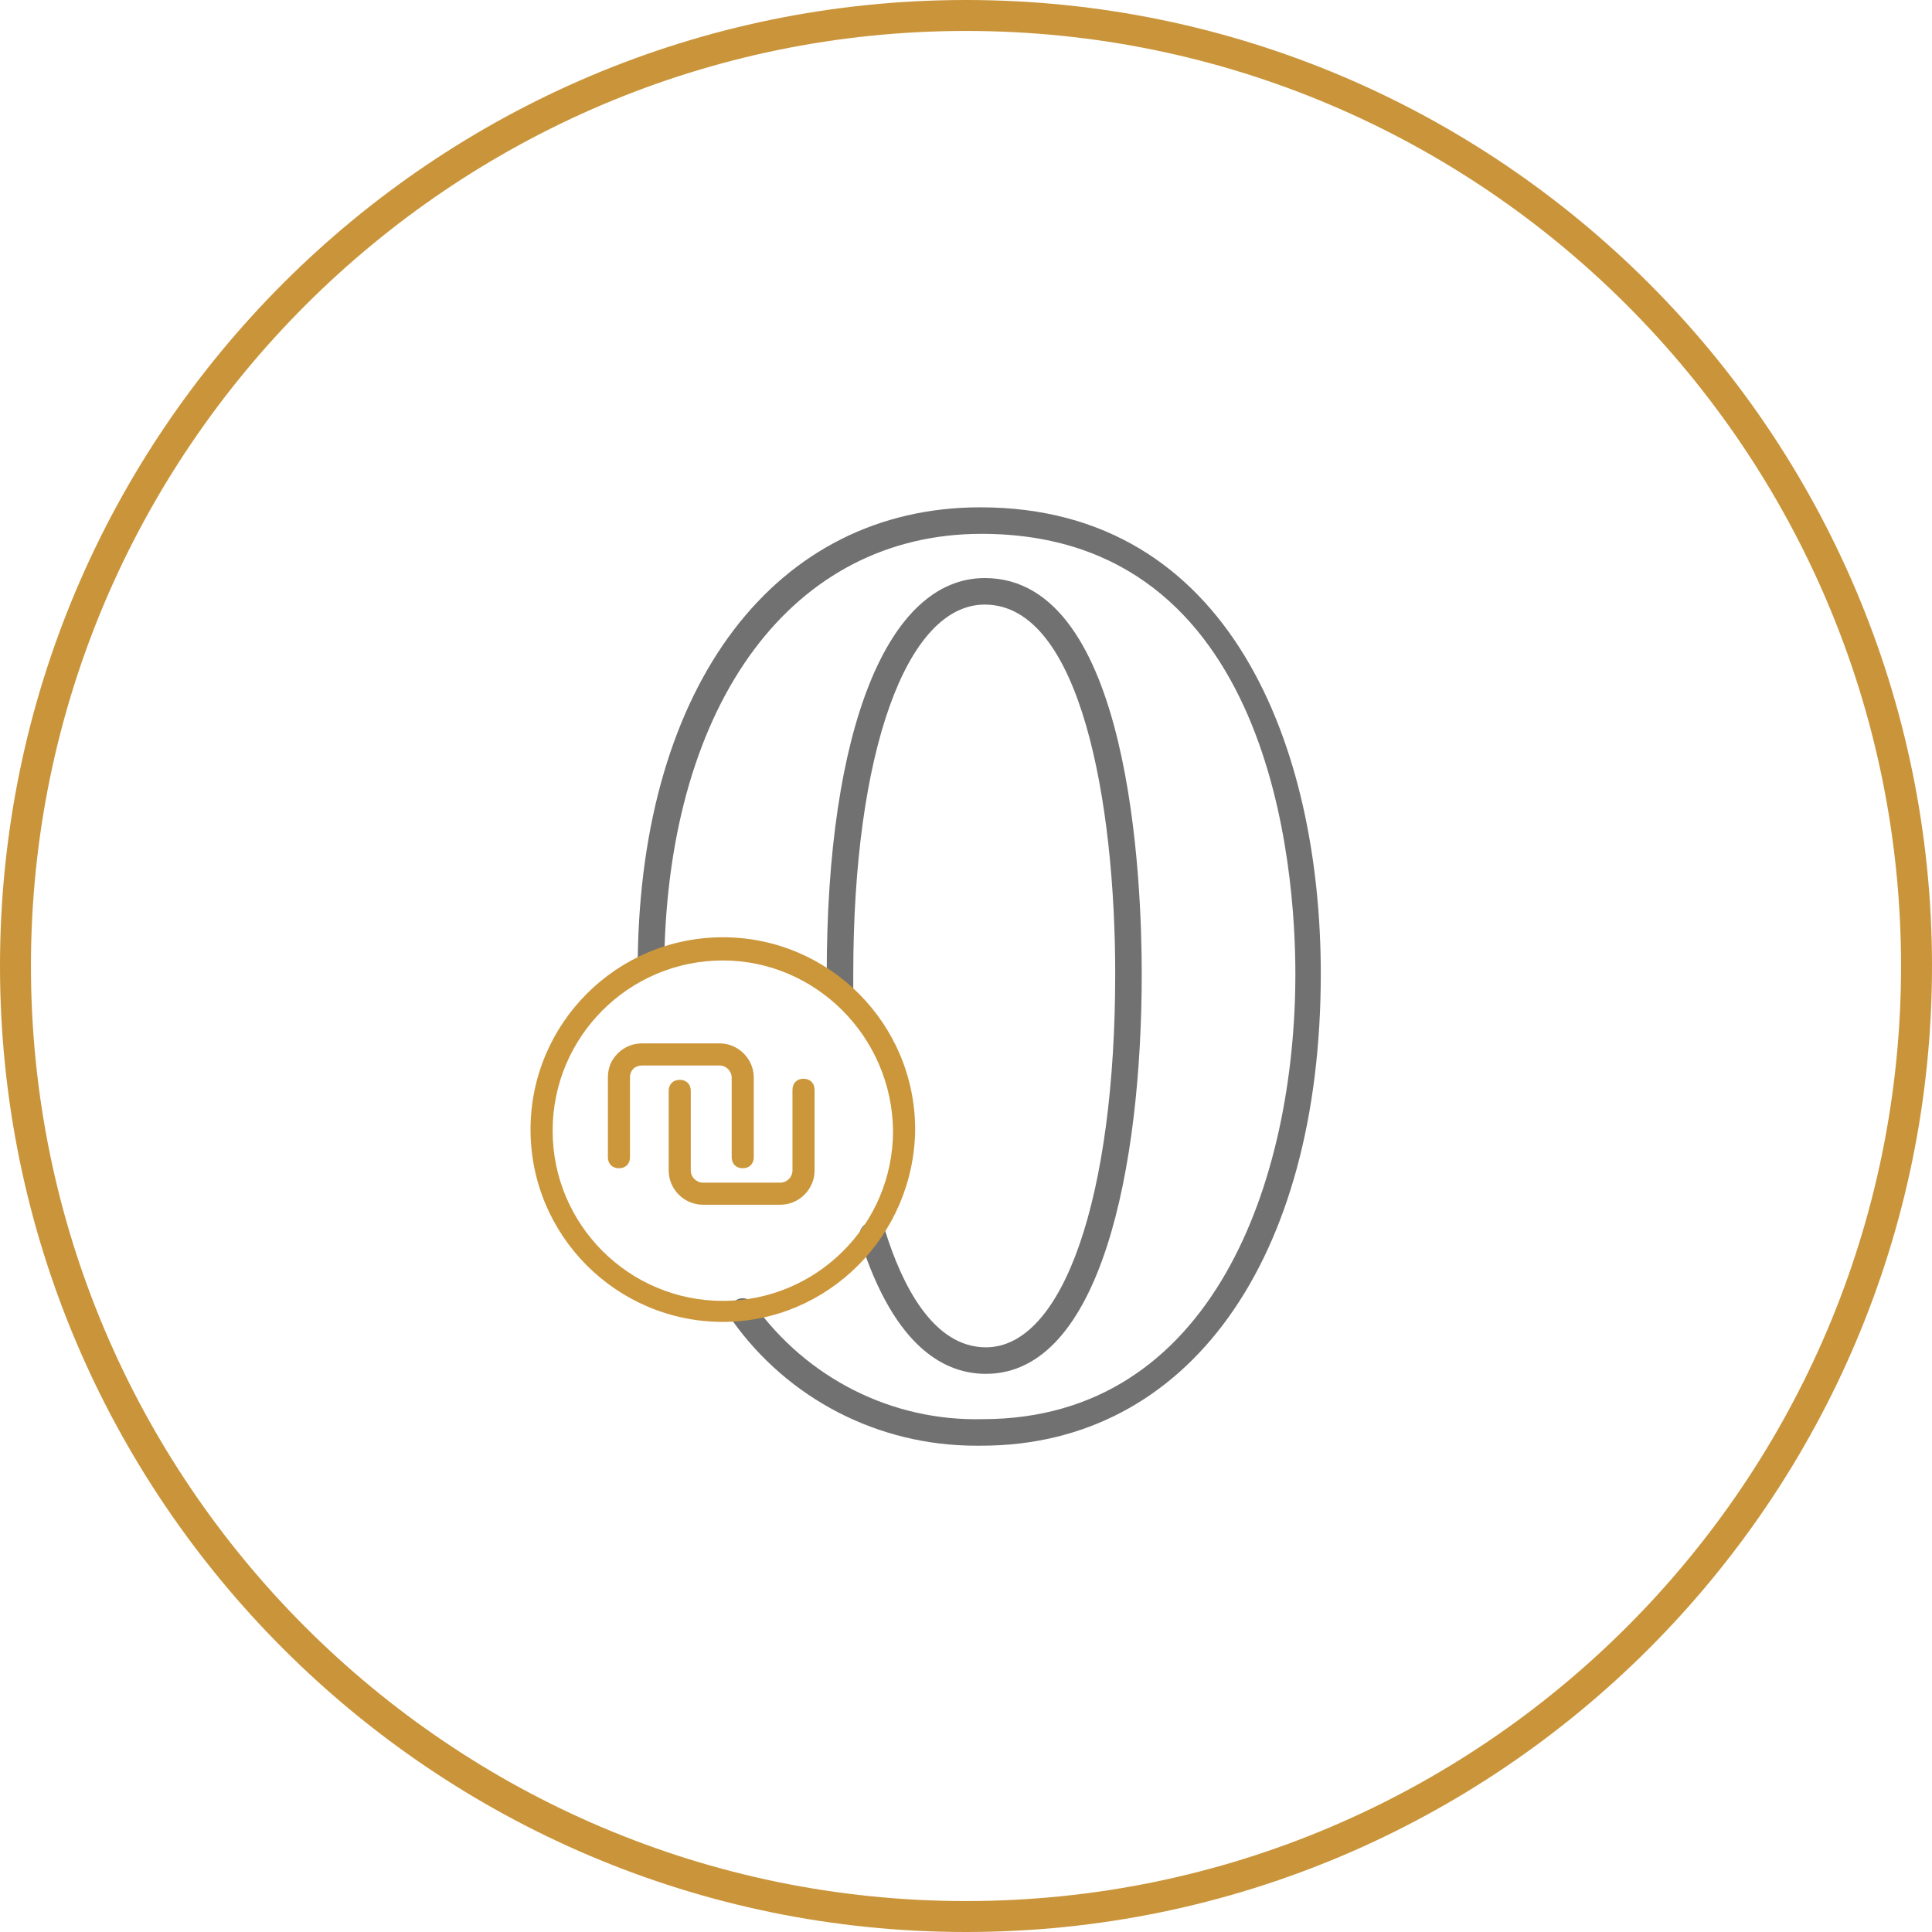
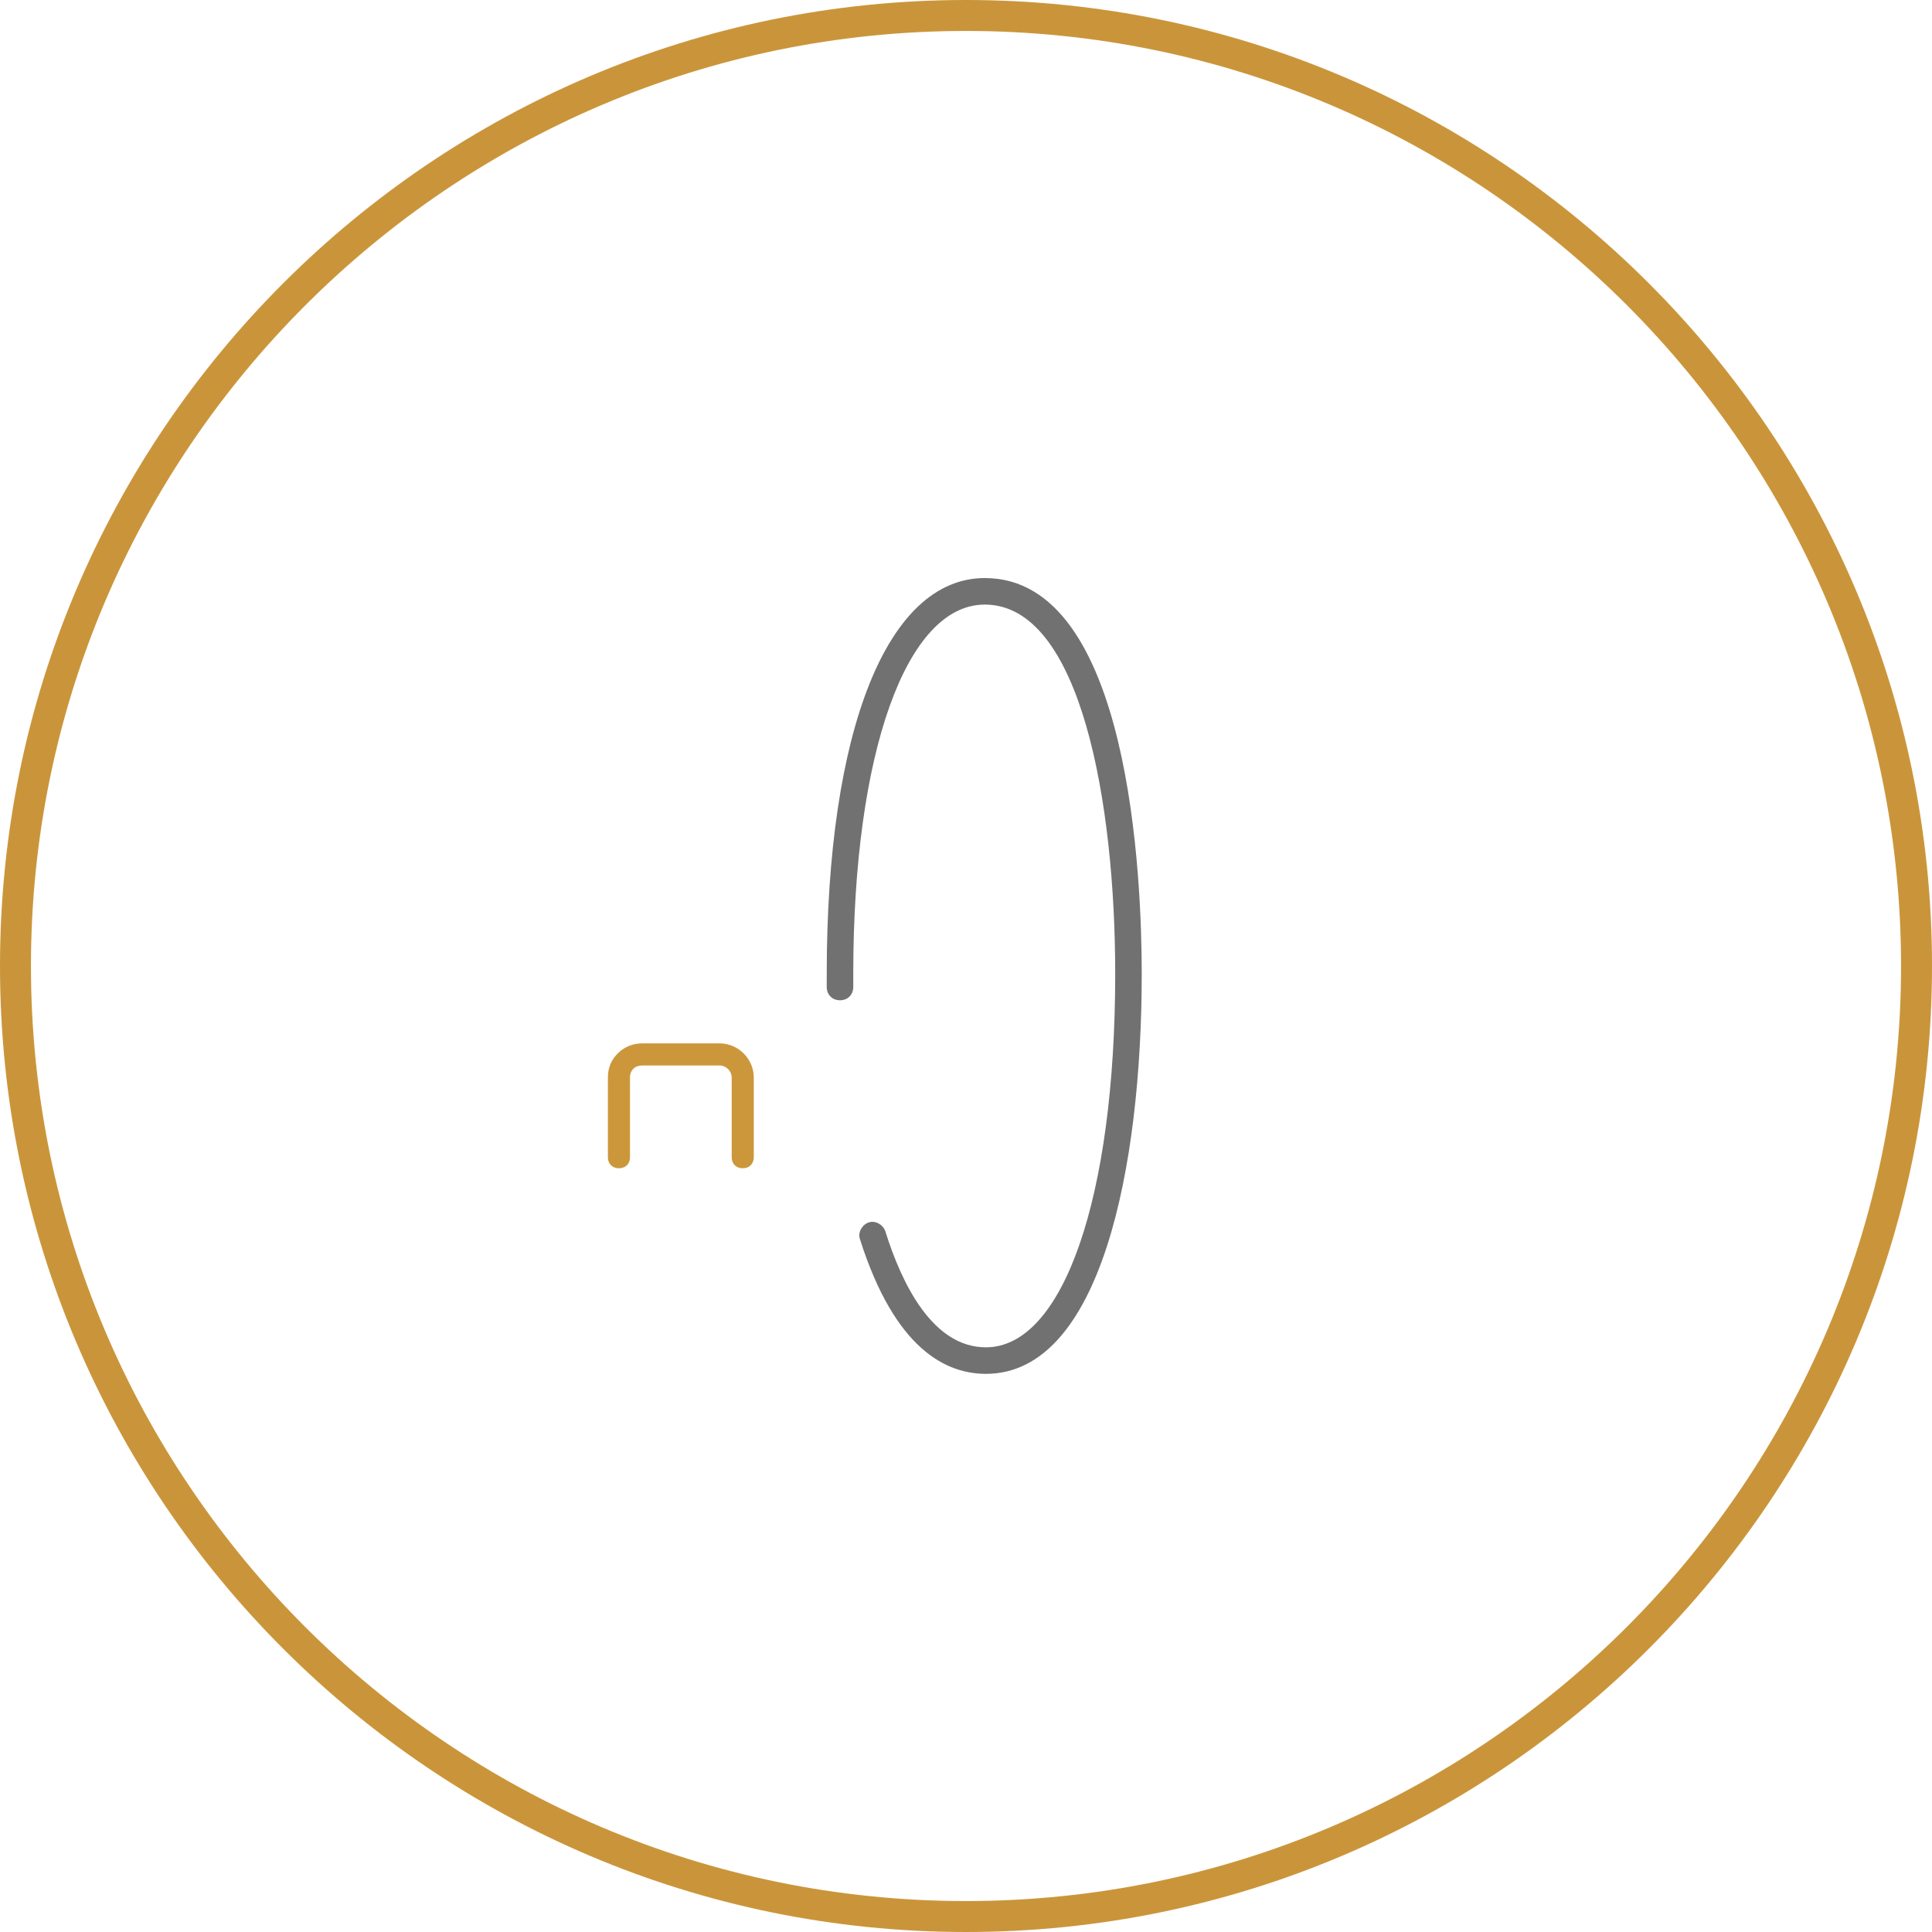
<svg xmlns="http://www.w3.org/2000/svg" version="1.1" id="Layer_1" x="0px" y="0px" viewBox="0 0 174.8 174.8" style="enable-background:new 0 0 174.8 174.8;" xml:space="preserve">
  <style type="text/css">
	.st0{fill:#717171;}
	.st1{fill:#CC973B;}
	.st2{fill:#CA953A;}
</style>
  <title>Osh_icon-01</title>
  <g>
-     <path class="st0" d="M88.3,130.8c-8.8,0-17-4.2-22.1-11.4c-0.4-0.5-0.3-1.3,0.3-1.7c0.5-0.4,1.3-0.3,1.7,0.3   c4.8,6.7,12.5,10.6,20.7,10.4c20.9,0,28.3-21.7,28.3-40.3c0-9.3-2-39.8-28.4-39.8c-17,0-28.3,15.1-28.7,38.5c0,0.7-0.6,1.2-1.2,1.3   c-0.7,0-1.2-0.5-1.2-1.1c0,0,0-0.2,0-0.2C58,61.9,70.2,45.9,88.7,45.9c22.7,0,30.8,21.8,30.8,42.2c0,25.9-12,42.7-30.7,42.7   C88.7,130.8,88.5,130.8,88.3,130.8z" />
-   </g>
+     </g>
  <g>
    <path class="st0" d="M89.2,124.3c-3.5,0-8.2-2.1-11.4-12.2c-0.2-0.6,0.2-1.3,0.8-1.5s1.3,0.2,1.5,0.8c1.5,4.8,4.3,10.5,9.1,10.5   c7,0,11.7-13.6,11.7-33.8c0-15.4-3.1-33.4-11.8-33.4c-7.1,0-11.9,13.4-11.9,33.4v1.2c0,0.7-0.5,1.2-1.2,1.2s-1.2-0.5-1.2-1.2v-1.2   c0-22.1,5.5-35.8,14.3-35.8c13.2,0,14.2,27.4,14.2,35.8C103.3,105.6,99.6,124.3,89.2,124.3z" />
  </g>
  <g>
-     <path class="st1" d="M65.4,119.6c-9.6,0-17.4-7.8-17.4-17.4s7.8-17.4,17.4-17.4c9.6,0,17.4,7.8,17.4,17.4   C82.7,111.8,74.9,119.6,65.4,119.6z M65.4,86.9c-8.5,0-15.4,6.9-15.4,15.4s6.9,15.4,15.4,15.4s15.4-6.9,15.4-15.4   C80.7,93.8,73.8,86.9,65.4,86.9z" />
-   </g>
+     </g>
  <g>
-     <path class="st1" d="M70.6,109h-7c-1.7,0-3.1-1.4-3.1-3.1v-7.2c0-0.6,0.4-1,1-1s1,0.4,1,1v7.2c0,0.6,0.5,1.1,1.1,1.1h7   c0.6,0,1.1-0.5,1.1-1.1v-7.3c0-0.6,0.4-1,1-1s1,0.4,1,1v7.3C73.7,107.6,72.3,109,70.6,109z" />
-   </g>
+     </g>
  <g>
    <path class="st1" d="M56,105.7c-0.6,0-1-0.4-1-1v-7.2c0-0.9,0.3-1.6,0.9-2.2c0.6-0.6,1.4-0.9,2.2-0.9h7c1.7,0,3.1,1.4,3.1,3.1v7.2   c0,0.6-0.4,1-1,1s-1-0.4-1-1v-7.2c0-0.6-0.5-1.1-1.1-1.1h-7c-0.3,0-0.6,0.1-0.8,0.3c-0.2,0.2-0.3,0.5-0.3,0.7l0,7.3   C57,105.3,56.6,105.7,56,105.7z" />
  </g>
  <g>
    <path class="st2" d="M87.4,174.8C39.2,174.8,0,135.6,0,87.4C0,39.2,39.2,0,87.4,0c48.2,0,87.4,39.2,87.4,87.4   C174.8,135.6,135.6,174.8,87.4,174.8z M87.4,2.8C40.8,2.8,2.8,40.8,2.8,87.4c0,46.6,37.9,84.6,84.6,84.6   c46.6,0,84.6-37.9,84.6-84.6C172,40.8,134.1,2.8,87.4,2.8z" />
  </g>
</svg>